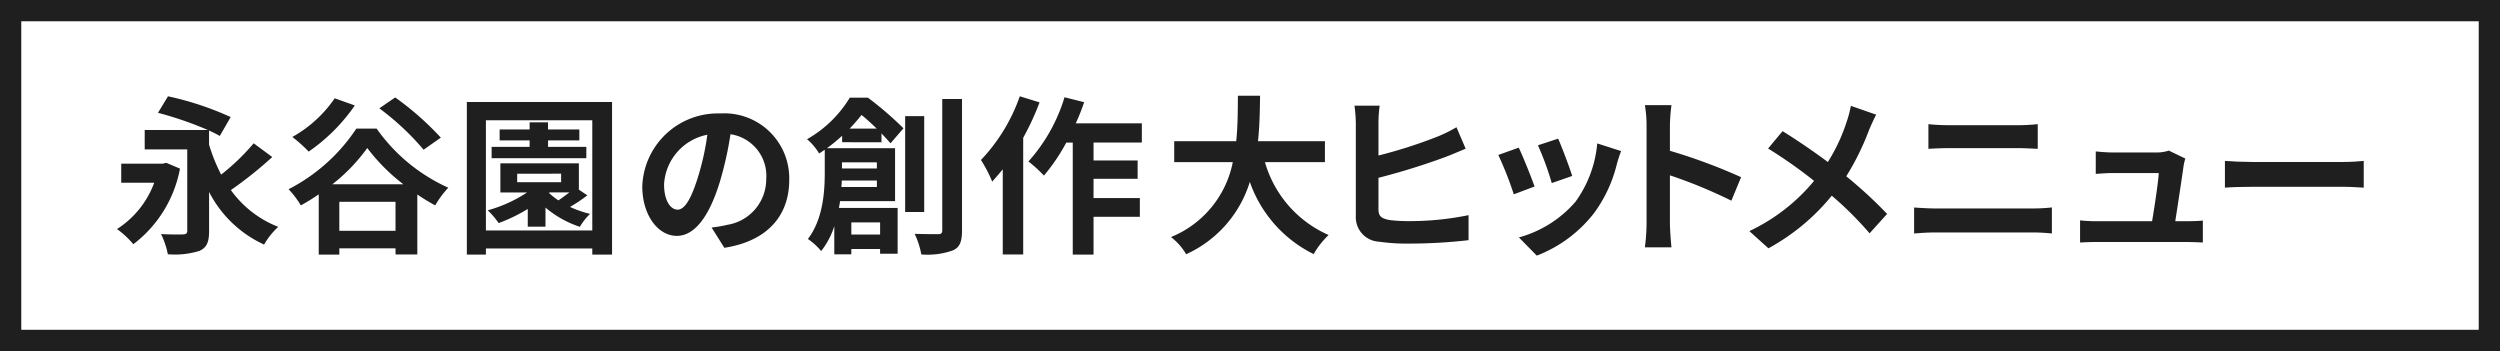
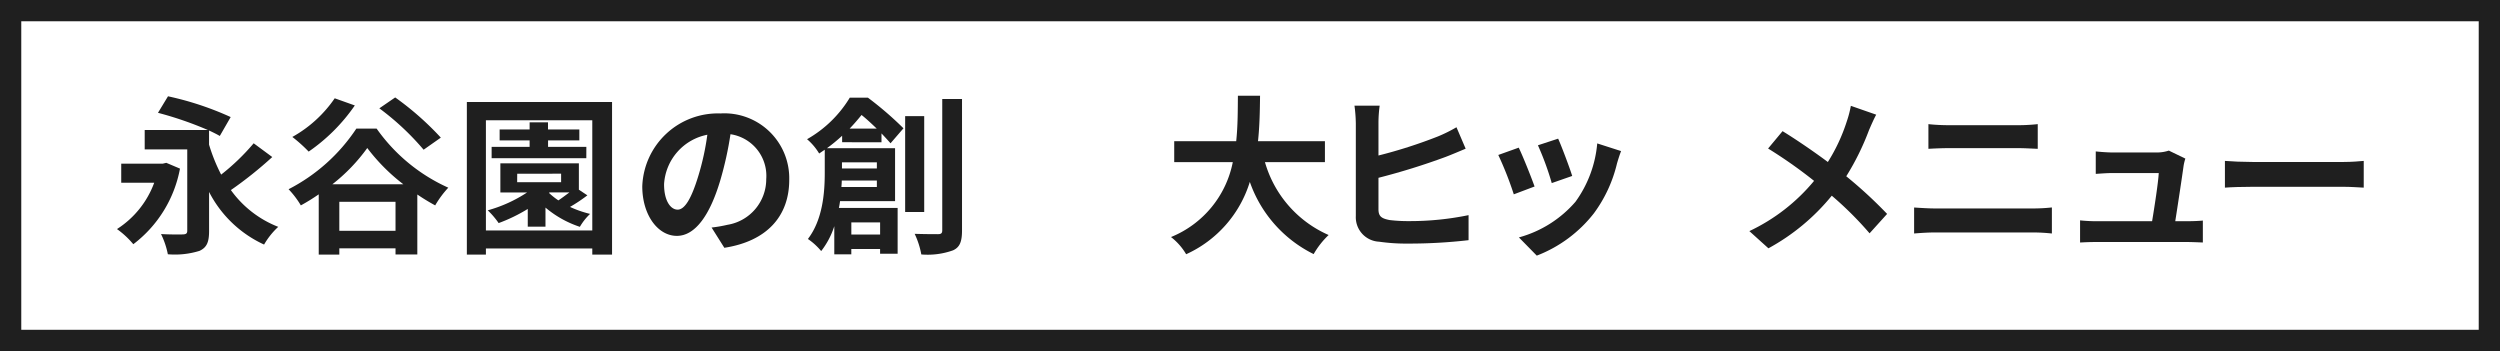
<svg xmlns="http://www.w3.org/2000/svg" width="235" height="33" viewBox="0 0 235 33">
  <g id="グループ_2033" data-name="グループ 2033" transform="translate(-51 -1143)">
    <g id="長方形_642" data-name="長方形 642" transform="translate(51 1143)" fill="#fff" stroke="#1f1f1f" stroke-width="2">
-       <rect width="235" height="33" stroke="none" />
      <rect x="1" y="1" width="233" height="31" fill="none" />
    </g>
    <g id="グループ_2034" data-name="グループ 2034" transform="translate(-3059.682 -1428.895)">
      <path id="パス_2358" data-name="パス 2358" d="M3127.6,2587.745a11.578,11.578,0,0,1-4.387,7.107,8.12,8.12,0,0,0-1.535-1.425,8.74,8.74,0,0,0,3.5-4.354h-3.1v-1.793h3.9l.336-.08Zm8.675-1.089a37.224,37.224,0,0,1-3.89,3.106,9.9,9.9,0,0,0,4.451,3.457,7.066,7.066,0,0,0-1.33,1.665,10.916,10.916,0,0,1-5.17-4.946v3.666c0,1.04-.207,1.552-.9,1.872a7.805,7.805,0,0,1-2.976.32,7.618,7.618,0,0,0-.641-1.9c.8.047,1.793.047,2.082.032s.383-.1.383-.353v-7.634h-4v-1.826h5.938a33.088,33.088,0,0,0-4.69-1.616l.943-1.553a28.782,28.782,0,0,1,5.891,1.953l-1.023,1.777c-.274-.16-.625-.336-1.01-.513v1.329a16.546,16.546,0,0,0,1.137,2.817,20.722,20.722,0,0,0,3.058-2.945Z" fill="#1f1f1f" />
      <path id="パス_2359" data-name="パス 2359" d="M3146.084,2583.983a16.5,16.5,0,0,0,6.738,5.554,9.126,9.126,0,0,0-1.232,1.665,19.164,19.164,0,0,1-1.68-1.024v5.635h-2.049v-.577h-5.283v.592h-1.935v-5.666a18.448,18.448,0,0,1-1.682,1.04,8.461,8.461,0,0,0-1.152-1.52,16.892,16.892,0,0,0,6.371-5.7Zm-2.049-2.176a16.9,16.9,0,0,1-4.338,4.338,14.08,14.08,0,0,0-1.535-1.377,11.777,11.777,0,0,0,3.984-3.634Zm4.563,7.411a17.844,17.844,0,0,1-3.393-3.41,16.68,16.68,0,0,1-3.283,3.41Zm-.737,4.369v-2.721h-5.283v2.721Zm2.641-7.619a24.748,24.748,0,0,0-4.162-3.89l1.49-1.024a27.5,27.5,0,0,1,4.289,3.778Z" fill="#1f1f1f" />
      <path id="パス_2360" data-name="パス 2360" d="M3168.215,2581.486v14.342h-1.858v-.576h-10v.576h-1.791v-14.342Zm-1.858,12.07V2583.2h-10v10.357Zm-.462-3.3a14.7,14.7,0,0,1-1.633,1.089,9.91,9.91,0,0,0,1.888.656,5.433,5.433,0,0,0-.961,1.216,9.73,9.73,0,0,1-3.232-1.809v1.793h-1.666v-1.665a15.265,15.265,0,0,1-2.736,1.329,7.764,7.764,0,0,0-1.024-1.2,13,13,0,0,0,3.7-1.681h-2.514v-2.736h7.379v2.48Zm-.1-3.489h-8.9V2585.7h3.571v-.608h-2.819v-1.025h2.819v-.672h1.728v.672h2.946v1.025H3162.2v.608h3.6Zm-6.5,2.256h4.131v-.8H3159.3Zm2.994,1.009a6.75,6.75,0,0,0,.881.7c.336-.224.7-.5,1.039-.753h-1.873Z" fill="#1f1f1f" />
      <path id="パス_2361" data-name="パス 2361" d="M3178.771,2595.188l-1.2-1.905a12.34,12.34,0,0,0,1.489-.256,4.343,4.343,0,0,0,3.648-4.29,3.955,3.955,0,0,0-3.361-4.225,32.373,32.373,0,0,1-.959,4.338c-.961,3.233-2.338,5.217-4.082,5.217-1.778,0-3.25-1.953-3.25-4.658a7.111,7.111,0,0,1,7.347-6.85,6.1,6.1,0,0,1,6.467,6.242C3184.871,2592.179,3182.807,2594.563,3178.771,2595.188Zm-4.4-3.585c.672,0,1.295-1.009,1.953-3.169a24.186,24.186,0,0,0,.848-3.874,5.039,5.039,0,0,0-4.067,4.641C3173.1,2590.818,3173.746,2591.6,3174.371,2591.6Z" fill="#1f1f1f" />
      <path id="パス_2362" data-name="パス 2362" d="M3189.842,2585.264v-.609a15.6,15.6,0,0,1-1.424,1.169h6.4v4.978h-5.17c-.031.208-.064.432-.111.64h5.522v4.306h-1.649v-.448h-2.705v.5h-1.6v-2.641a7.564,7.564,0,0,1-1.232,2.337,6.032,6.032,0,0,0-1.248-1.137c1.408-1.84,1.584-4.4,1.584-6.21v-2.177c-.176.112-.352.24-.527.352a5.39,5.39,0,0,0-1.137-1.344,11.083,11.083,0,0,0,4.018-3.906h1.7a31.91,31.91,0,0,1,3.345,2.881l-1.216,1.409c-.225-.256-.514-.577-.85-.928v.832Zm3.265,4.21v-.609h-3.3c0,.193-.016.4-.034.609Zm-3.281-2.322v.577h3.281v-.577Zm3.266-3.169c-.465-.448-.961-.912-1.424-1.28-.338.416-.705.848-1.121,1.28Zm-2.385,8.82v1.136h2.705V2592.8Zm6.85-.977h-1.791v-9.012h1.791Zm3.554-10.628v12.358c0,1.055-.209,1.584-.849,1.872a7.067,7.067,0,0,1-2.977.385,7.7,7.7,0,0,0-.625-1.938c.961.032,1.891.032,2.194.032s.4-.095.4-.368V2581.2Z" fill="#1f1f1f" />
-       <path id="パス_2363" data-name="パス 2363" d="M3208.4,2581.519a25,25,0,0,1-1.537,3.329v10.965h-1.922v-8c-.336.4-.672.8-.992,1.152a12.836,12.836,0,0,0-1.057-2.032,16.648,16.648,0,0,0,3.651-5.987Zm5.075,3.777v1.681h4.144v1.728h-4.144v1.809h4.353v1.76h-4.353v3.554h-1.954V2585.3h-.609a17.921,17.921,0,0,1-2.1,3.1,12.985,12.985,0,0,0-1.457-1.329,15.874,15.874,0,0,0,3.393-6.034l1.842.464a19.038,19.038,0,0,1-.785,1.985h6.21v1.809Z" fill="#1f1f1f" />
      <path id="パス_2364" data-name="パス 2364" d="M3229.588,2587.137a10.684,10.684,0,0,0,5.986,6.85,7.759,7.759,0,0,0-1.408,1.793,11.938,11.938,0,0,1-6-6.787,11.023,11.023,0,0,1-5.986,6.8,5.67,5.67,0,0,0-1.424-1.616,9.6,9.6,0,0,0,5.809-7.043h-5.506v-1.969h5.826c.16-1.5.144-2.961.16-4.273h2.082c-.016,1.312-.033,2.785-.193,4.273h6.291v1.969Z" fill="#1f1f1f" />
      <path id="パス_2365" data-name="パス 2365" d="M3240.258,2583.487v3.026a45.394,45.394,0,0,0,5.588-1.793,13.563,13.563,0,0,0,1.744-.865l.863,2.017c-.607.256-1.328.561-1.871.769a63.531,63.531,0,0,1-6.324,1.968v2.961c0,.689.32.865,1.041,1.009a14.548,14.548,0,0,0,1.842.1,27.227,27.227,0,0,0,5.586-.561v2.354a49.2,49.2,0,0,1-5.715.32,17.7,17.7,0,0,1-2.69-.177,2.3,2.3,0,0,1-2.193-2.4v-8.724a13.541,13.541,0,0,0-.127-1.665h2.369A12.121,12.121,0,0,0,3240.258,2583.487Z" fill="#1f1f1f" />
      <path id="パス_2366" data-name="パス 2366" d="M3254.932,2589.426l-1.953.736a32.223,32.223,0,0,0-1.458-3.7l1.922-.688C3253.842,2586.593,3254.611,2588.529,3254.932,2589.426Zm7.746-2.161a12.9,12.9,0,0,1-2.176,4.689,12.5,12.5,0,0,1-5.363,3.97l-1.68-1.712a10.782,10.782,0,0,0,5.314-3.346,10.956,10.956,0,0,0,2.049-5.49l2.241.72C3262.871,2586.608,3262.773,2586.944,3262.678,2587.265Zm-4.209,1.169-1.922.671a26.707,26.707,0,0,0-1.3-3.553l1.9-.624C3257.461,2585.616,3258.244,2587.7,3258.469,2588.434Z" fill="#1f1f1f" />
-       <path id="パス_2367" data-name="パス 2367" d="M3265.459,2583.7a11.244,11.244,0,0,0-.16-1.921h2.5a17.141,17.141,0,0,0-.145,1.921v2.369a52.176,52.176,0,0,1,6.69,2.481l-.912,2.209a46.244,46.244,0,0,0-5.778-2.385v4.529c0,.465.08,1.585.145,2.242h-2.5a17.6,17.6,0,0,0,.16-2.242Z" fill="#1f1f1f" />
      <path id="パス_2368" data-name="パス 2368" d="M3286.375,2584.111a24.187,24.187,0,0,1-2.145,4.354,41.663,41.663,0,0,1,3.84,3.538l-1.648,1.824a32.158,32.158,0,0,0-3.553-3.537,20.011,20.011,0,0,1-5.955,4.946l-1.793-1.617a17.638,17.638,0,0,0,6.084-4.722,44.139,44.139,0,0,0-4.322-3.041l1.359-1.632c1.281.784,2.963,1.936,4.258,2.9a16.623,16.623,0,0,0,1.777-3.808,9.934,9.934,0,0,0,.385-1.473l2.385.832C3286.838,2583.039,3286.535,2583.743,3286.375,2584.111Z" fill="#1f1f1f" />
      <path id="パス_2369" data-name="パス 2369" d="M3292.609,2591.49h9.19a16.507,16.507,0,0,0,1.76-.095v2.449a17.17,17.17,0,0,0-1.76-.1h-9.19c-.623,0-1.408.048-2,.1V2591.4C3291.234,2591.442,3291.986,2591.49,3292.609,2591.49Zm1.217-7.827h6.627c.641,0,1.328-.048,1.777-.1v2.321c-.464-.016-1.216-.064-1.777-.064h-6.611c-.608,0-1.344.032-1.889.064v-2.321C3292.529,2583.631,3293.283,2583.663,3293.826,2583.663Z" fill="#1f1f1f" />
      <path id="パス_2370" data-name="パス 2370" d="M3315.941,2587.473c-.128.944-.545,3.7-.785,5.217h1.026c.416,0,1.152-.015,1.568-.063v2.064c-.32-.015-1.1-.047-1.537-.047h-8.418c-.576,0-.977.015-1.586.047v-2.081a15.2,15.2,0,0,0,1.586.08h5.185c.225-1.36.577-3.632.625-4.529h-4.322c-.512,0-1.137.048-1.6.08v-2.113c.416.048,1.152.1,1.586.1h4.1a3.626,3.626,0,0,0,1.184-.177l1.553.753A4.349,4.349,0,0,0,3315.941,2587.473Z" fill="#1f1f1f" />
      <path id="パス_2371" data-name="パス 2371" d="M3322.4,2587.12h8.6c.752,0,1.457-.063,1.873-.1v2.513c-.385-.016-1.2-.079-1.873-.079h-8.6c-.912,0-1.984.031-2.576.079v-2.513C3320.4,2587.072,3321.57,2587.12,3322.4,2587.12Z" fill="#1f1f1f" />
    </g>
  </g>
</svg>